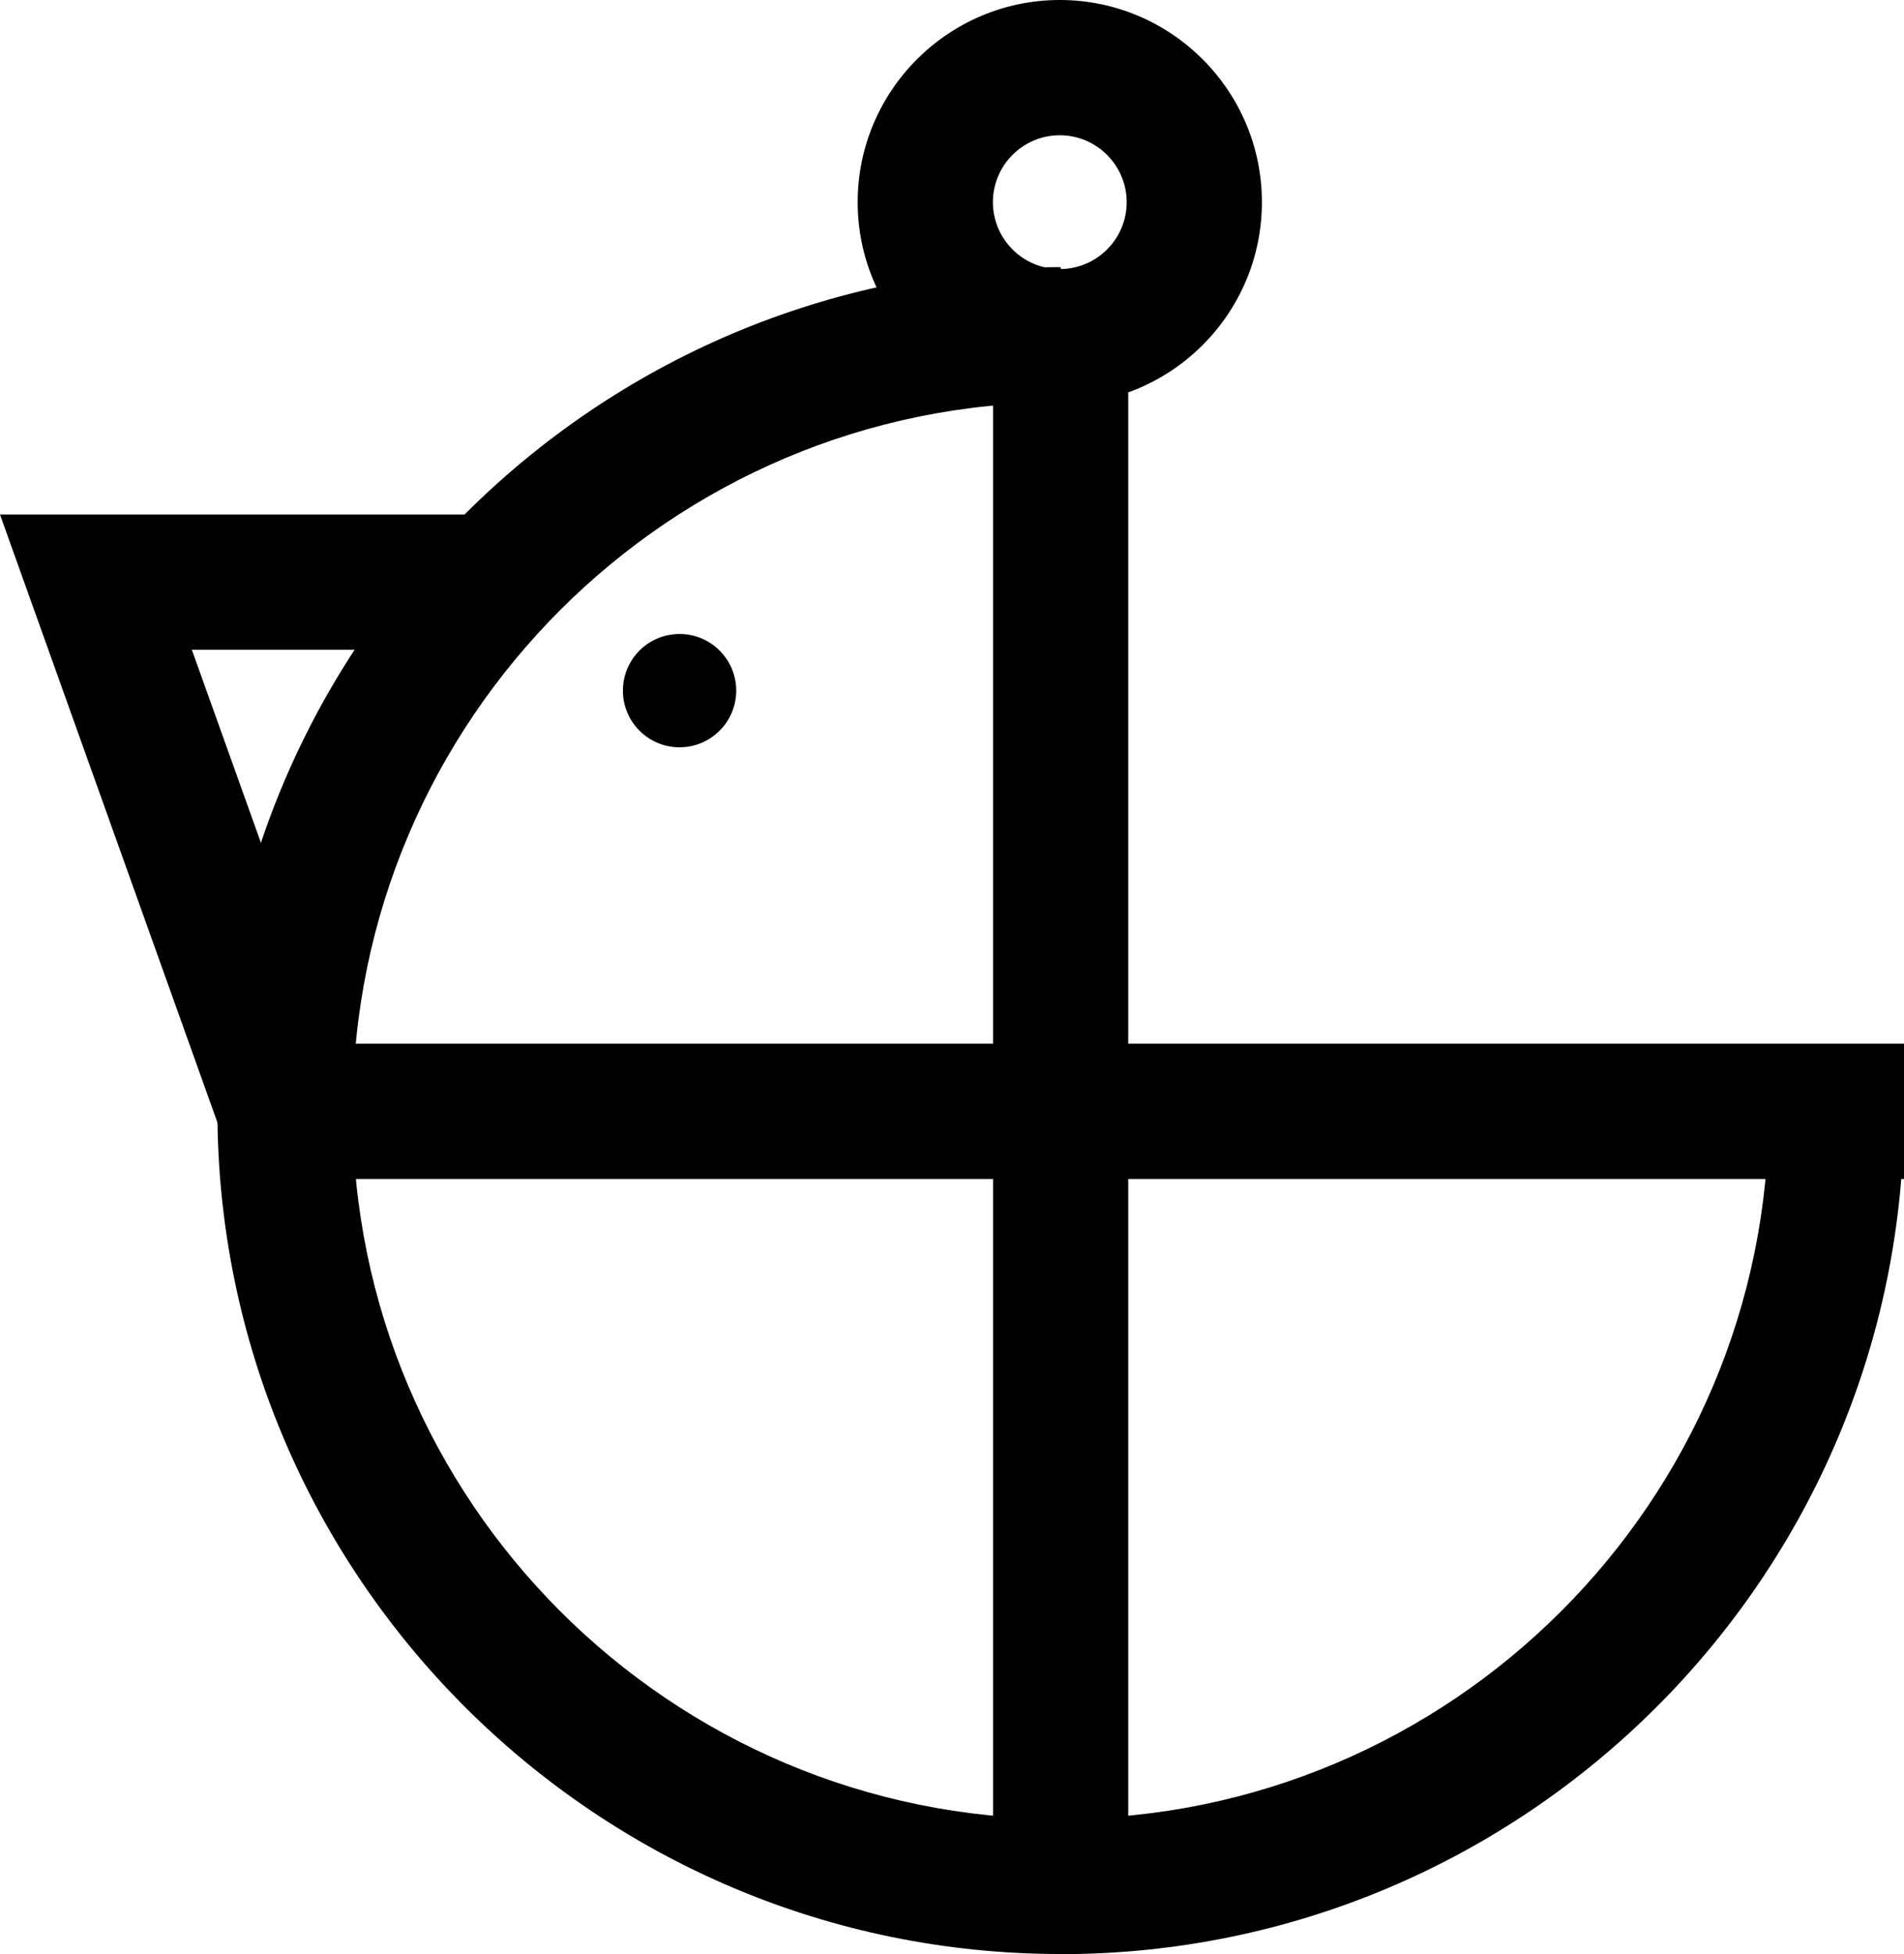
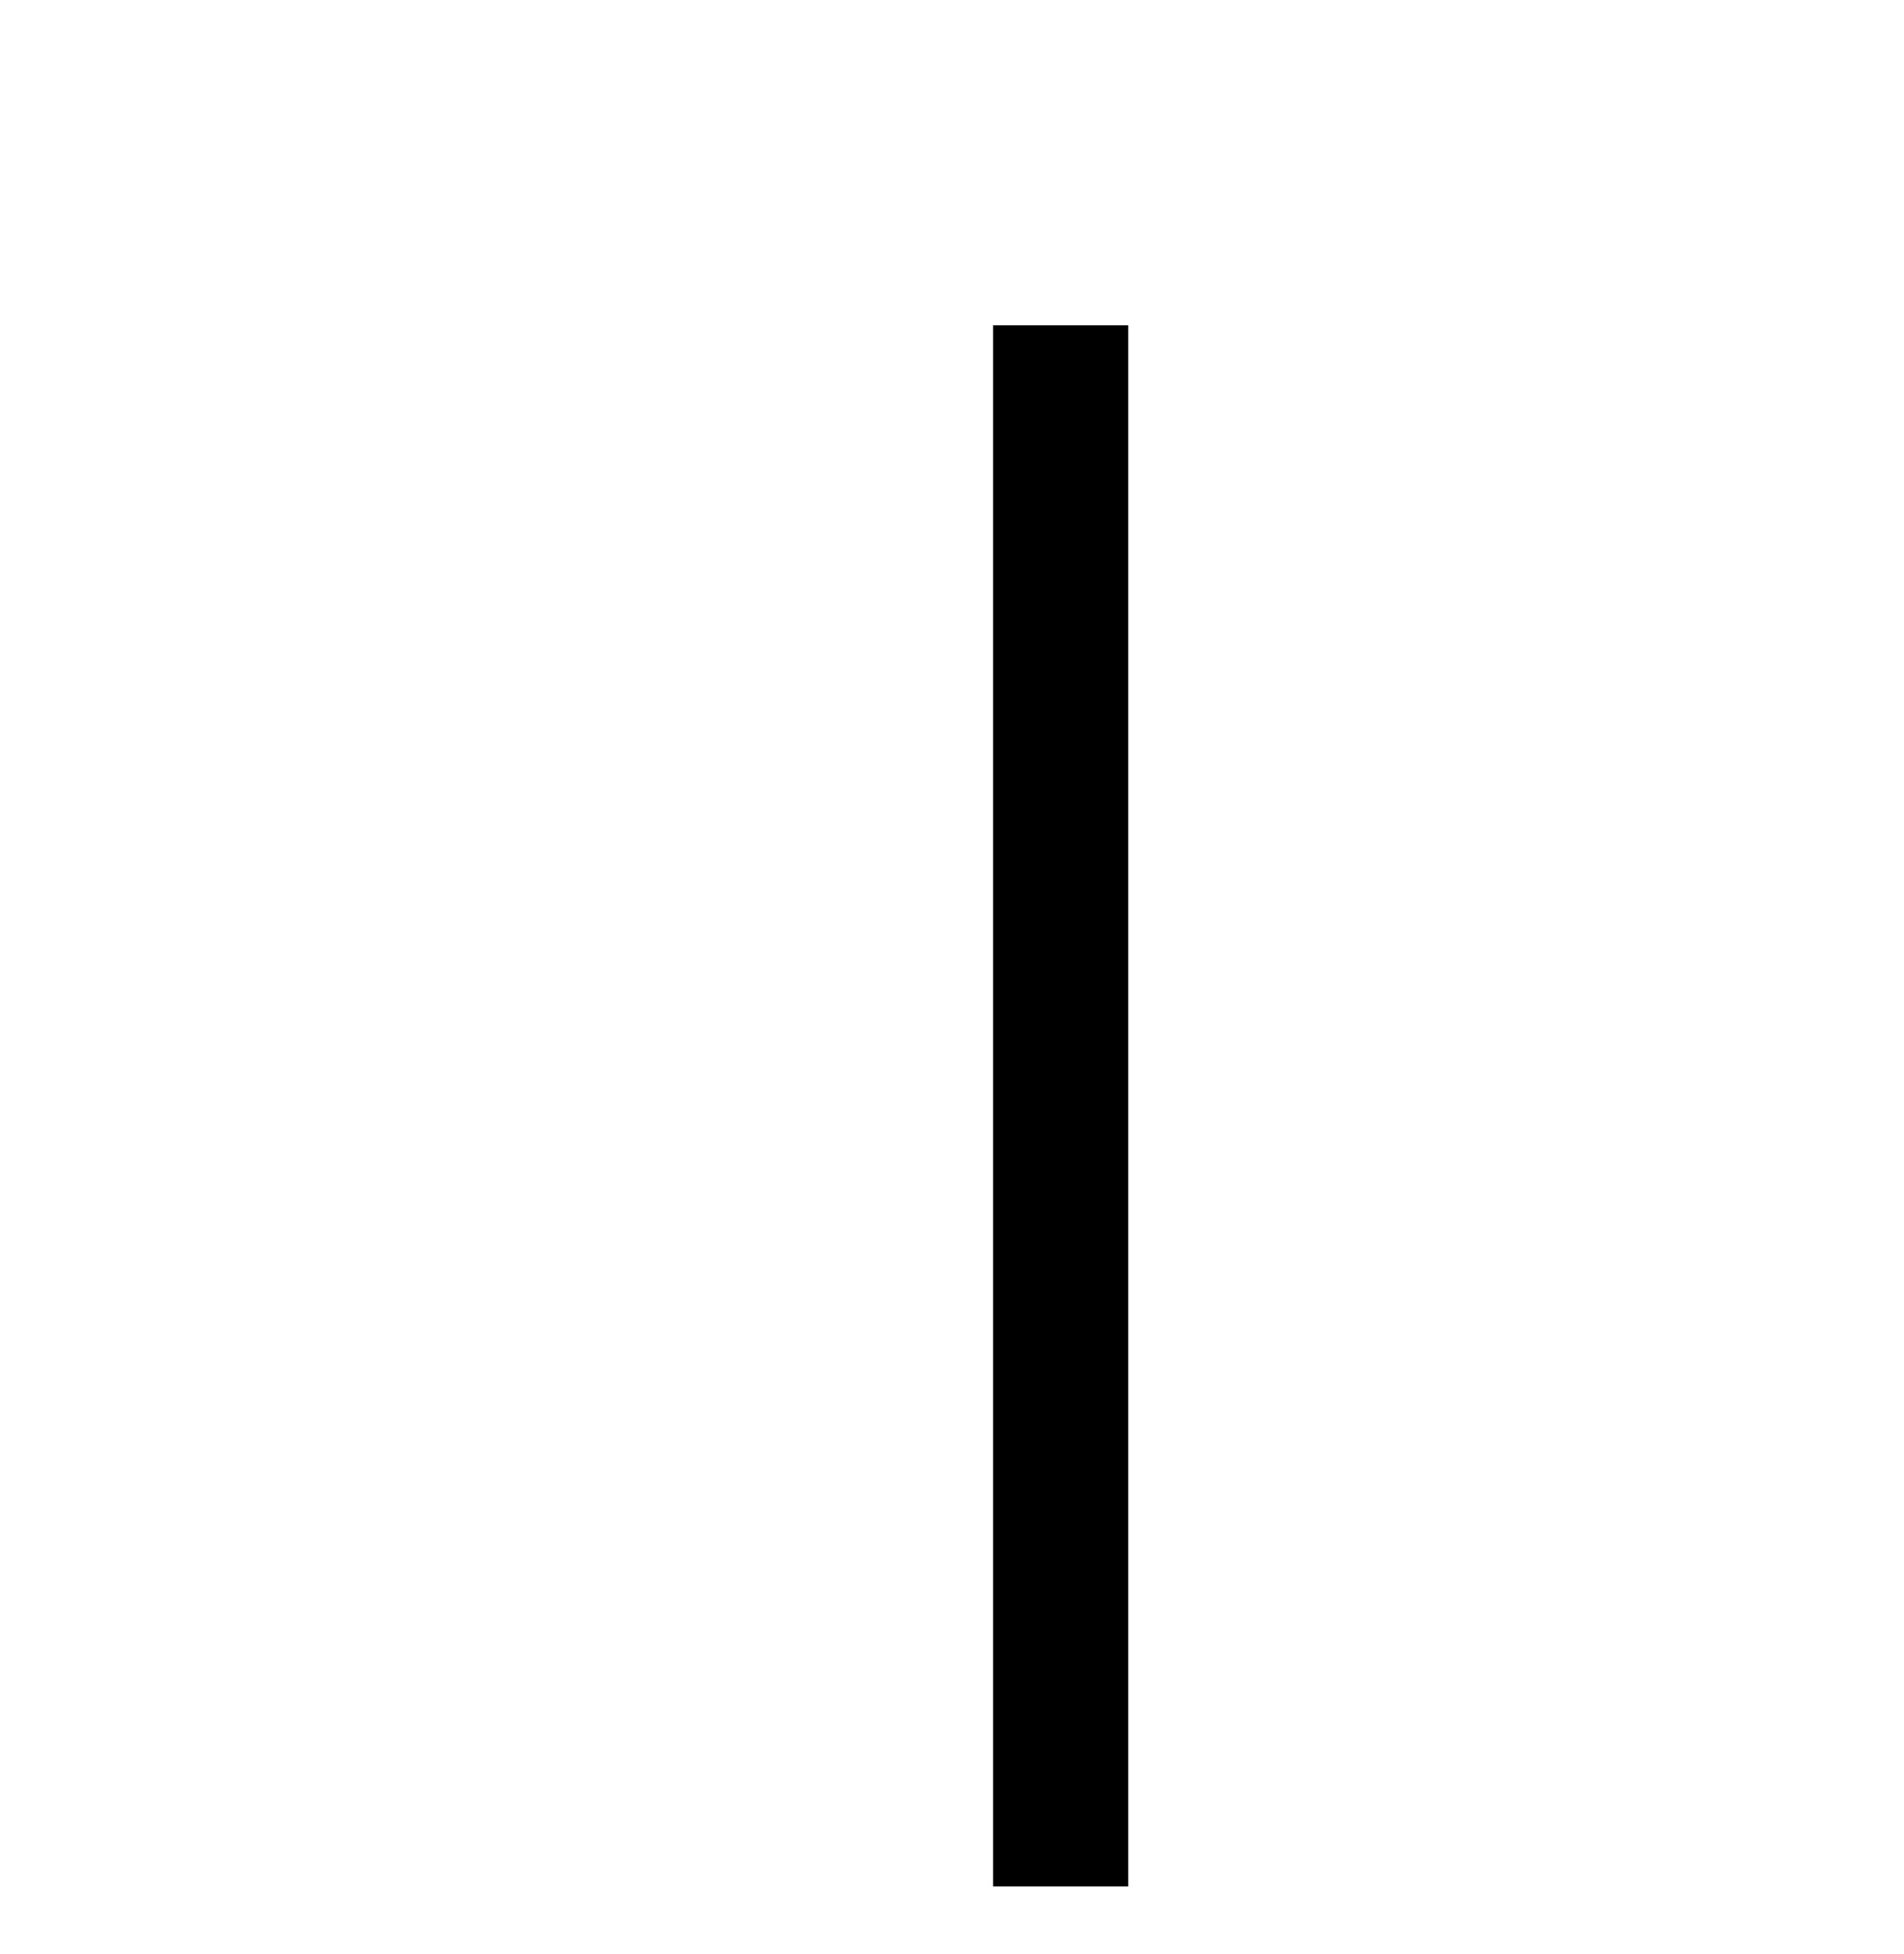
<svg xmlns="http://www.w3.org/2000/svg" id="Calque_2" data-name="Calque 2" viewBox="0 0 146.87 150.69">
  <defs>
    <style>      .cls-1 {        stroke-width: 0px;      }    </style>
  </defs>
  <g id="_레이어_1" data-name="레이어 1">
    <g>
-       <path class="cls-1" d="m81.82,150.69c-35.87,0-65.05-29.18-65.05-65.05S45.95,20.6,81.82,20.6v10.43c-30.12,0-54.62,24.5-54.62,54.62s24.5,54.62,54.62,54.62,54.62-24.5,54.62-54.62h10.43c0,35.87-29.18,65.05-65.05,65.05Z" />
      <rect class="cls-1" x="76.6" y="25.09" width="10.43" height="120.39" />
-       <rect class="cls-1" x="21.98" y="80.49" width="124.89" height="10.43" />
-       <polygon class="cls-1" points="17.07 87.4 0 39.68 39.08 39.68 39.08 50.11 14.8 50.11 26.89 83.89 17.07 87.4" />
-       <path class="cls-1" d="m81.75,31.18c-8.59,0-15.59-6.99-15.59-15.59S73.16,0,81.75,0s15.59,6.99,15.59,15.59-6.99,15.59-15.59,15.59Zm0-20.75c-2.85,0-5.16,2.32-5.16,5.16s2.31,5.16,5.16,5.16,5.16-2.32,5.16-5.16-2.32-5.16-5.16-5.16Z" />
-       <path class="cls-1" d="m56.79,53.26c0,2.41-1.96,4.37-4.37,4.37s-4.37-1.95-4.37-4.37,1.96-4.37,4.37-4.37,4.37,1.96,4.37,4.37Z" />
    </g>
  </g>
</svg>